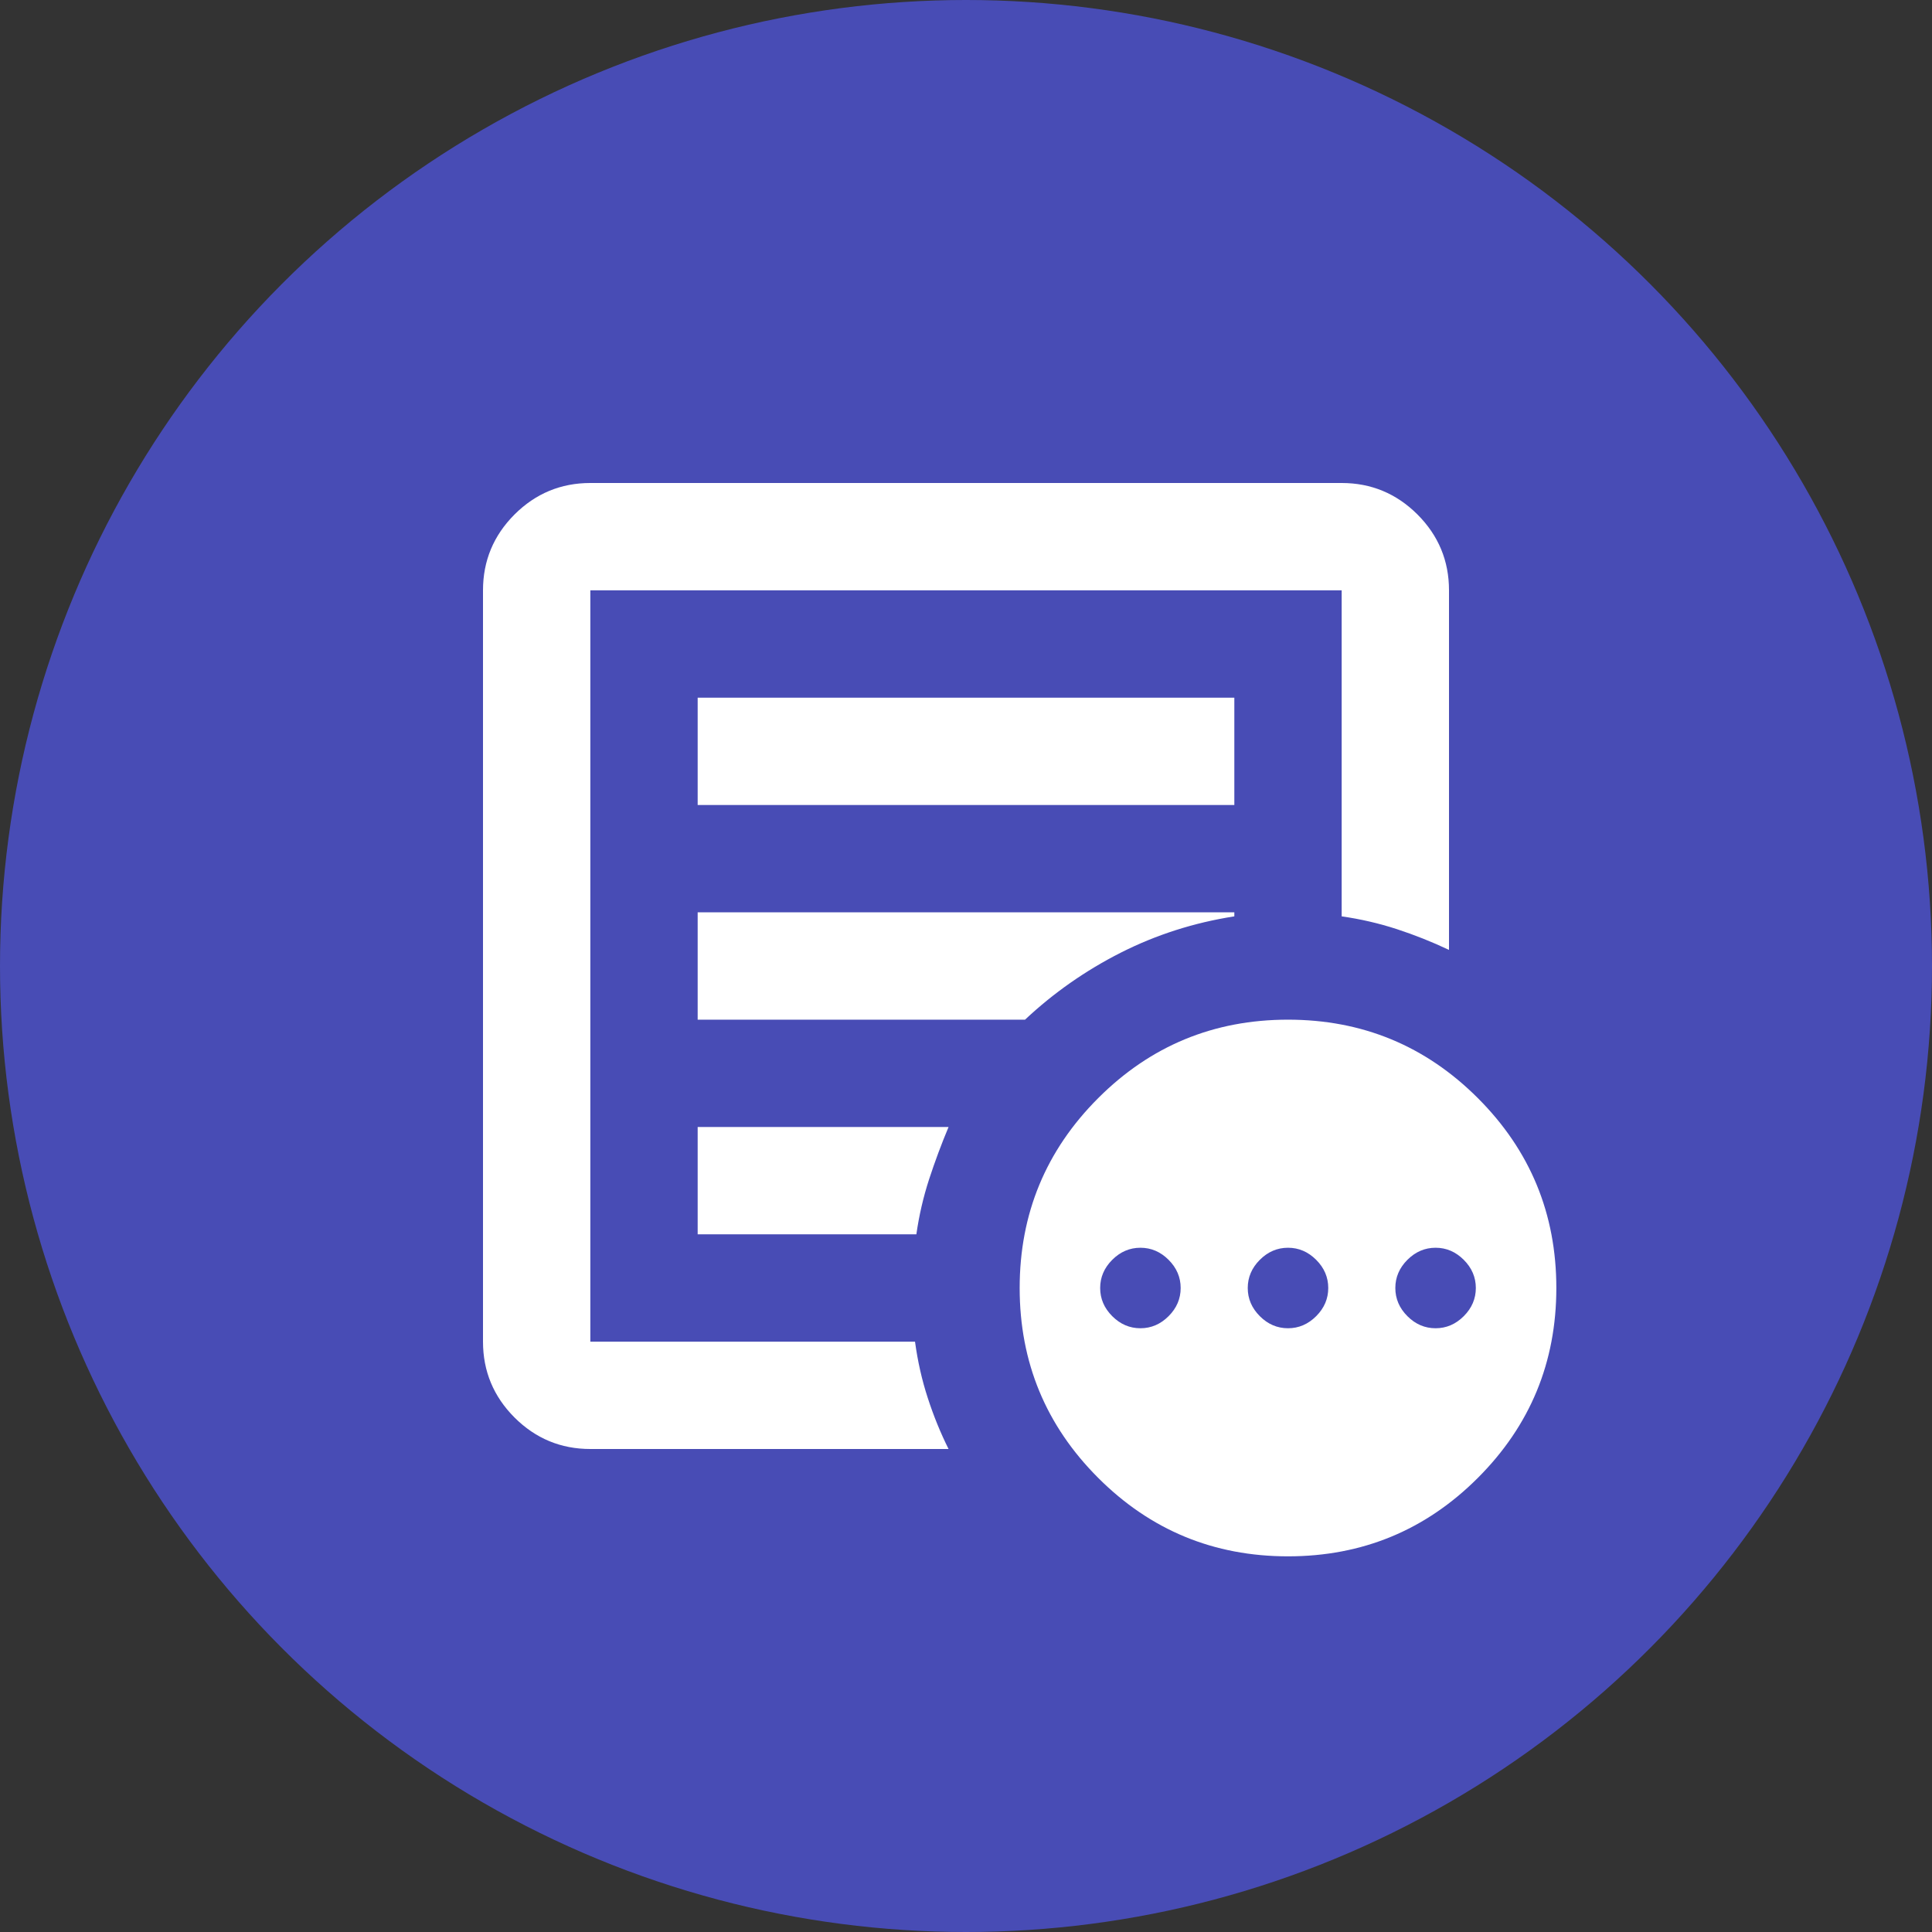
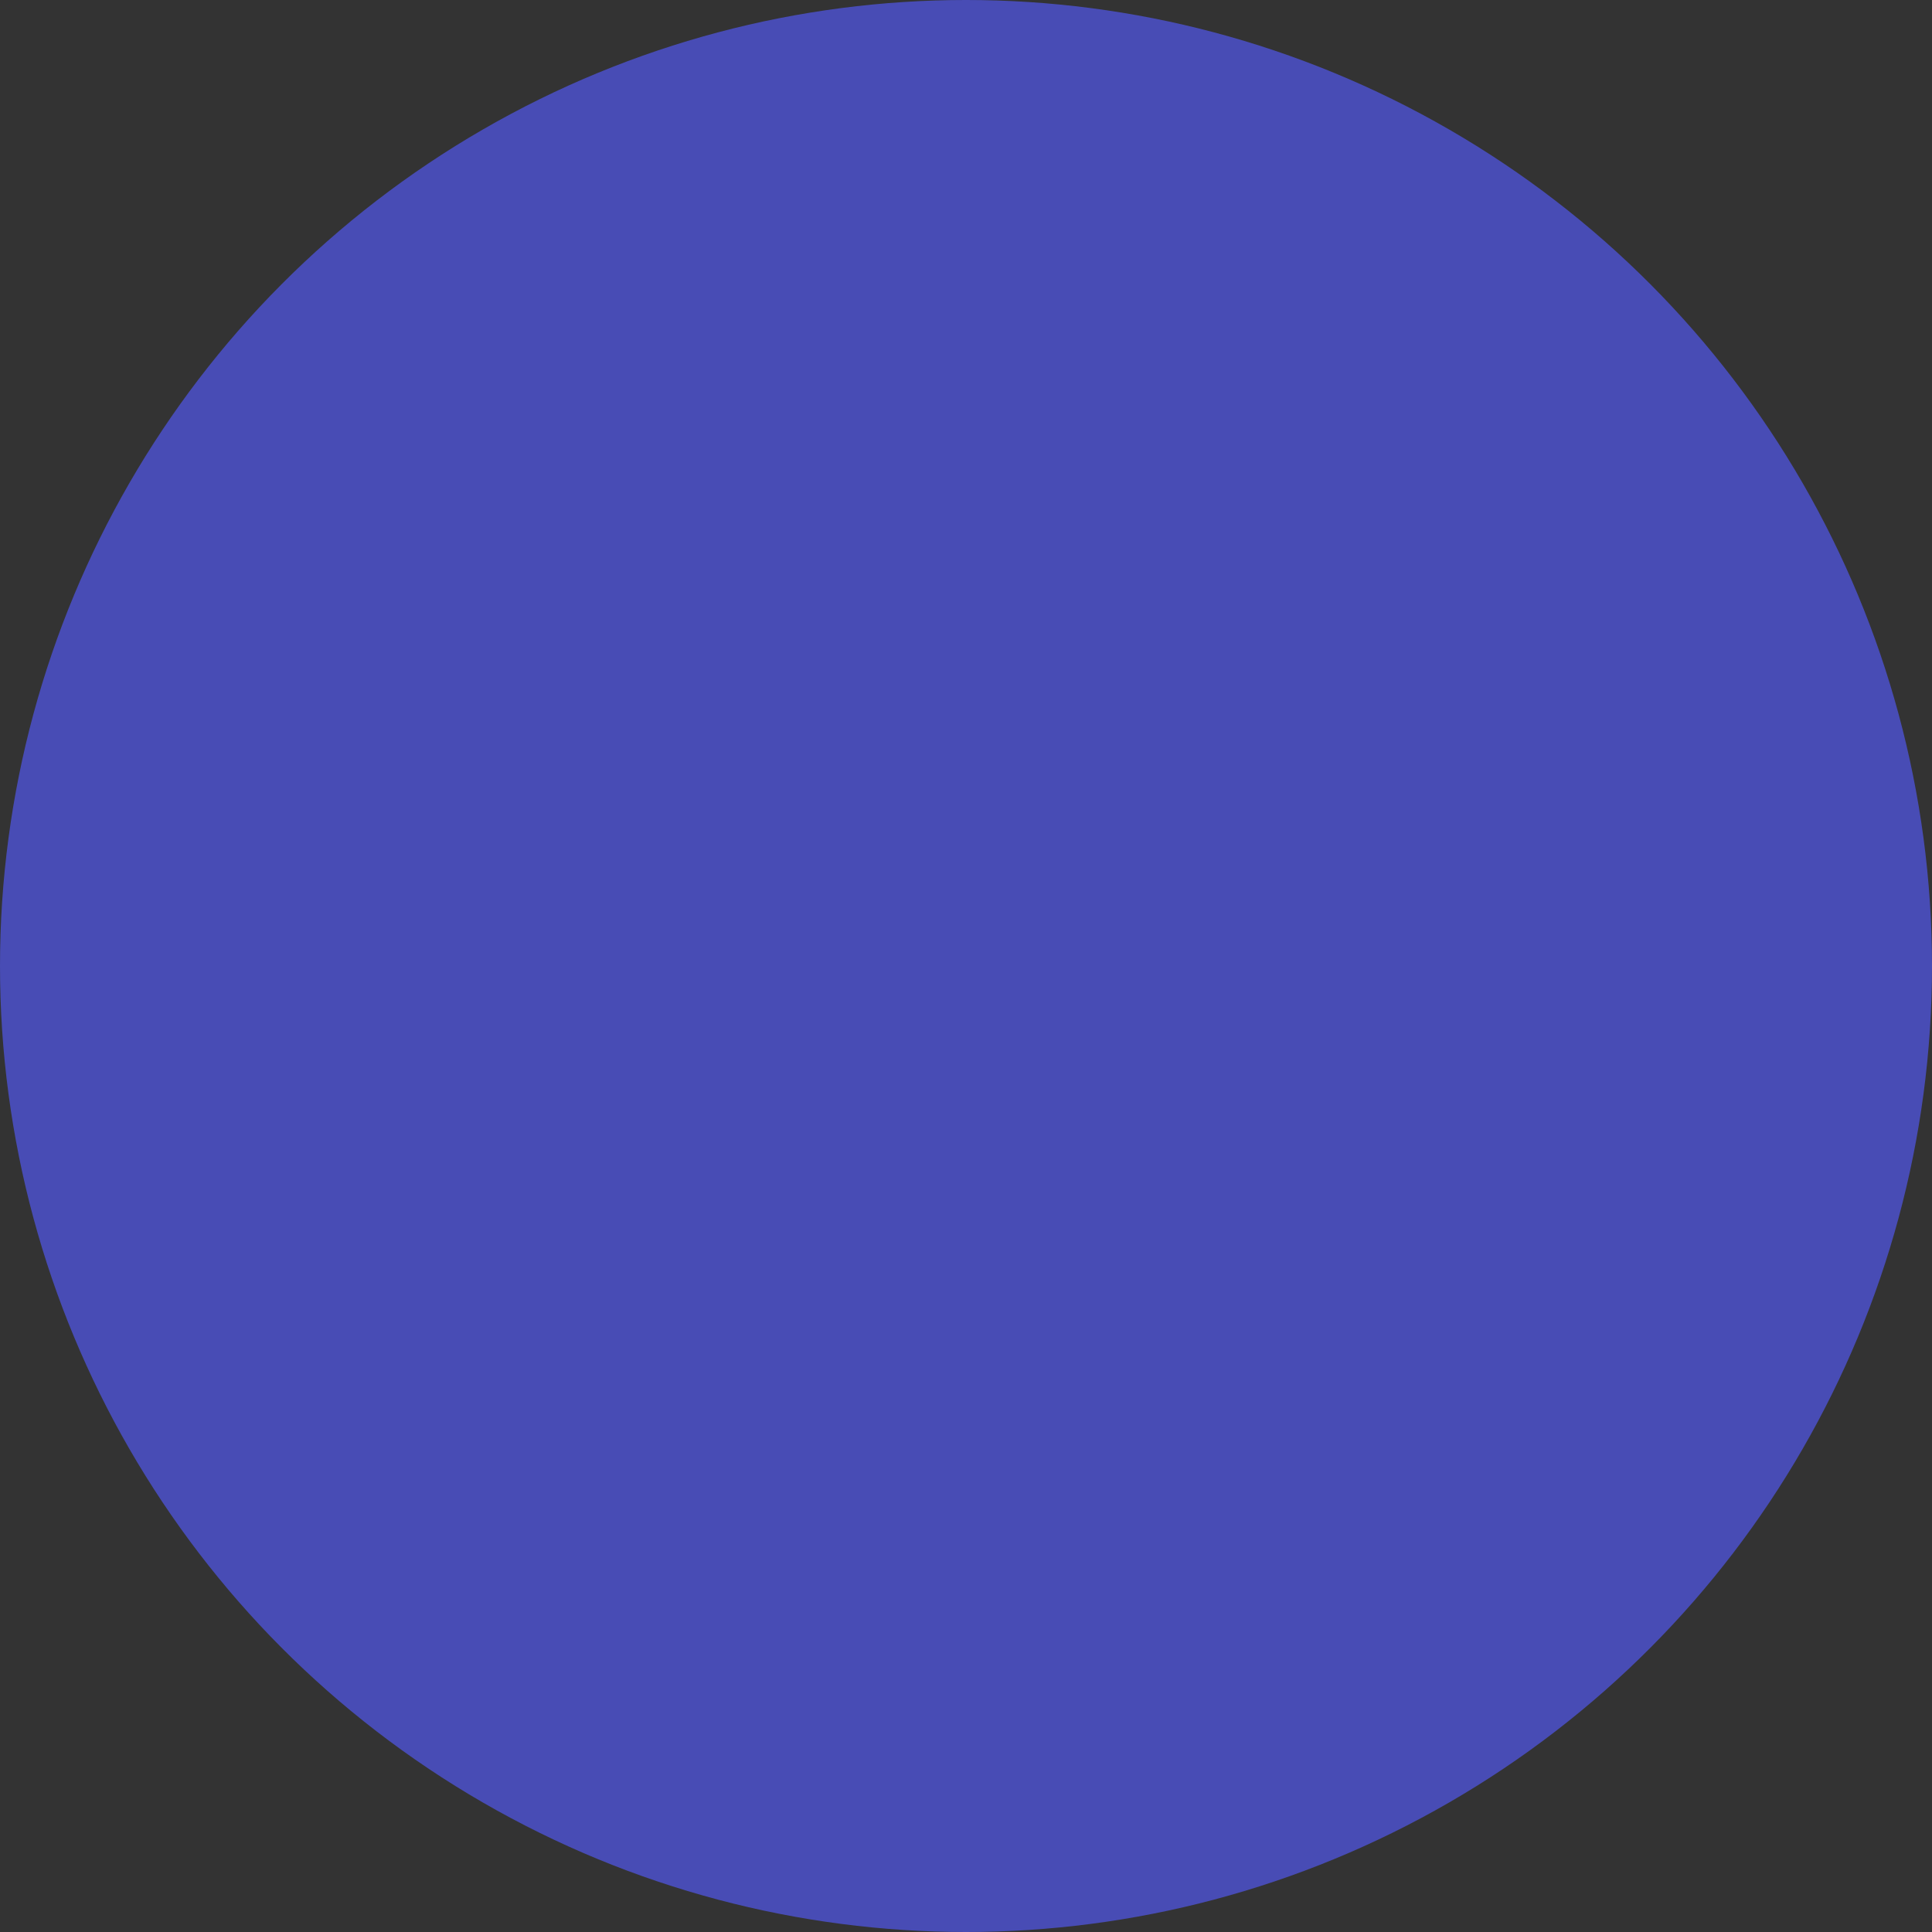
<svg xmlns="http://www.w3.org/2000/svg" width="36" height="36" viewBox="0 0 36 36" fill="none">
  <rect x="0" y="0" width="36" height="36" fill="#333333" stroke="none" />
  <circle cx="18" cy="18" r="18" fill="#484CB5" />
-   <path d="M21.25 24.75C21.45 24.75 21.625 24.675 21.775 24.525C21.925 24.375 22 24.2 22 24C22 23.8 21.925 23.625 21.775 23.475C21.625 23.325 21.45 23.25 21.25 23.25C21.05 23.25 20.875 23.325 20.725 23.475C20.575 23.625 20.5 23.8 20.5 24C20.5 24.2 20.575 24.375 20.725 24.525C20.875 24.675 21.05 24.75 21.25 24.75ZM24 24.75C24.2 24.75 24.375 24.675 24.525 24.525C24.675 24.375 24.75 24.2 24.75 24C24.75 23.8 24.675 23.625 24.525 23.475C24.375 23.325 24.2 23.25 24 23.25C23.8 23.25 23.625 23.325 23.475 23.475C23.325 23.625 23.25 23.8 23.25 24C23.25 24.2 23.325 24.375 23.475 24.525C23.625 24.675 23.8 24.75 24 24.75ZM26.75 24.75C26.95 24.75 27.125 24.675 27.275 24.525C27.425 24.375 27.5 24.2 27.5 24C27.5 23.8 27.425 23.625 27.275 23.475C27.125 23.325 26.95 23.25 26.75 23.25C26.55 23.25 26.375 23.325 26.225 23.475C26.075 23.625 26 23.8 26 24C26 24.2 26.075 24.375 26.225 24.525C26.375 24.675 26.55 24.75 26.75 24.75ZM11 27C10.45 27 9.979 26.804 9.587 26.413C9.196 26.021 9 25.55 9 25V11C9 10.45 9.196 9.979 9.587 9.587C9.979 9.196 10.45 9 11 9H25C25.55 9 26.021 9.196 26.413 9.587C26.804 9.979 27 10.45 27 11V17.7C26.683 17.55 26.358 17.421 26.025 17.312C25.692 17.204 25.35 17.125 25 17.075V11H11V25H17.05C17.1 25.367 17.179 25.717 17.288 26.05C17.396 26.383 17.525 26.7 17.675 27H11ZM11 24V25V11V17.075V17V24ZM13 23H17.075C17.125 22.65 17.204 22.308 17.312 21.975C17.421 21.642 17.542 21.317 17.675 21H13V23ZM13 19H19.1C19.633 18.5 20.229 18.083 20.887 17.75C21.546 17.417 22.25 17.192 23 17.075V17H13V19ZM13 15H23V13H13V15ZM24 29C22.617 29 21.438 28.513 20.463 27.538C19.488 26.563 19 25.383 19 24C19 22.617 19.488 21.437 20.463 20.462C21.438 19.487 22.617 19 24 19C25.383 19 26.563 19.487 27.538 20.462C28.513 21.437 29 22.617 29 24C29 25.383 28.513 26.563 27.538 27.538C26.563 28.513 25.383 29 24 29Z" fill="white" />
</svg>